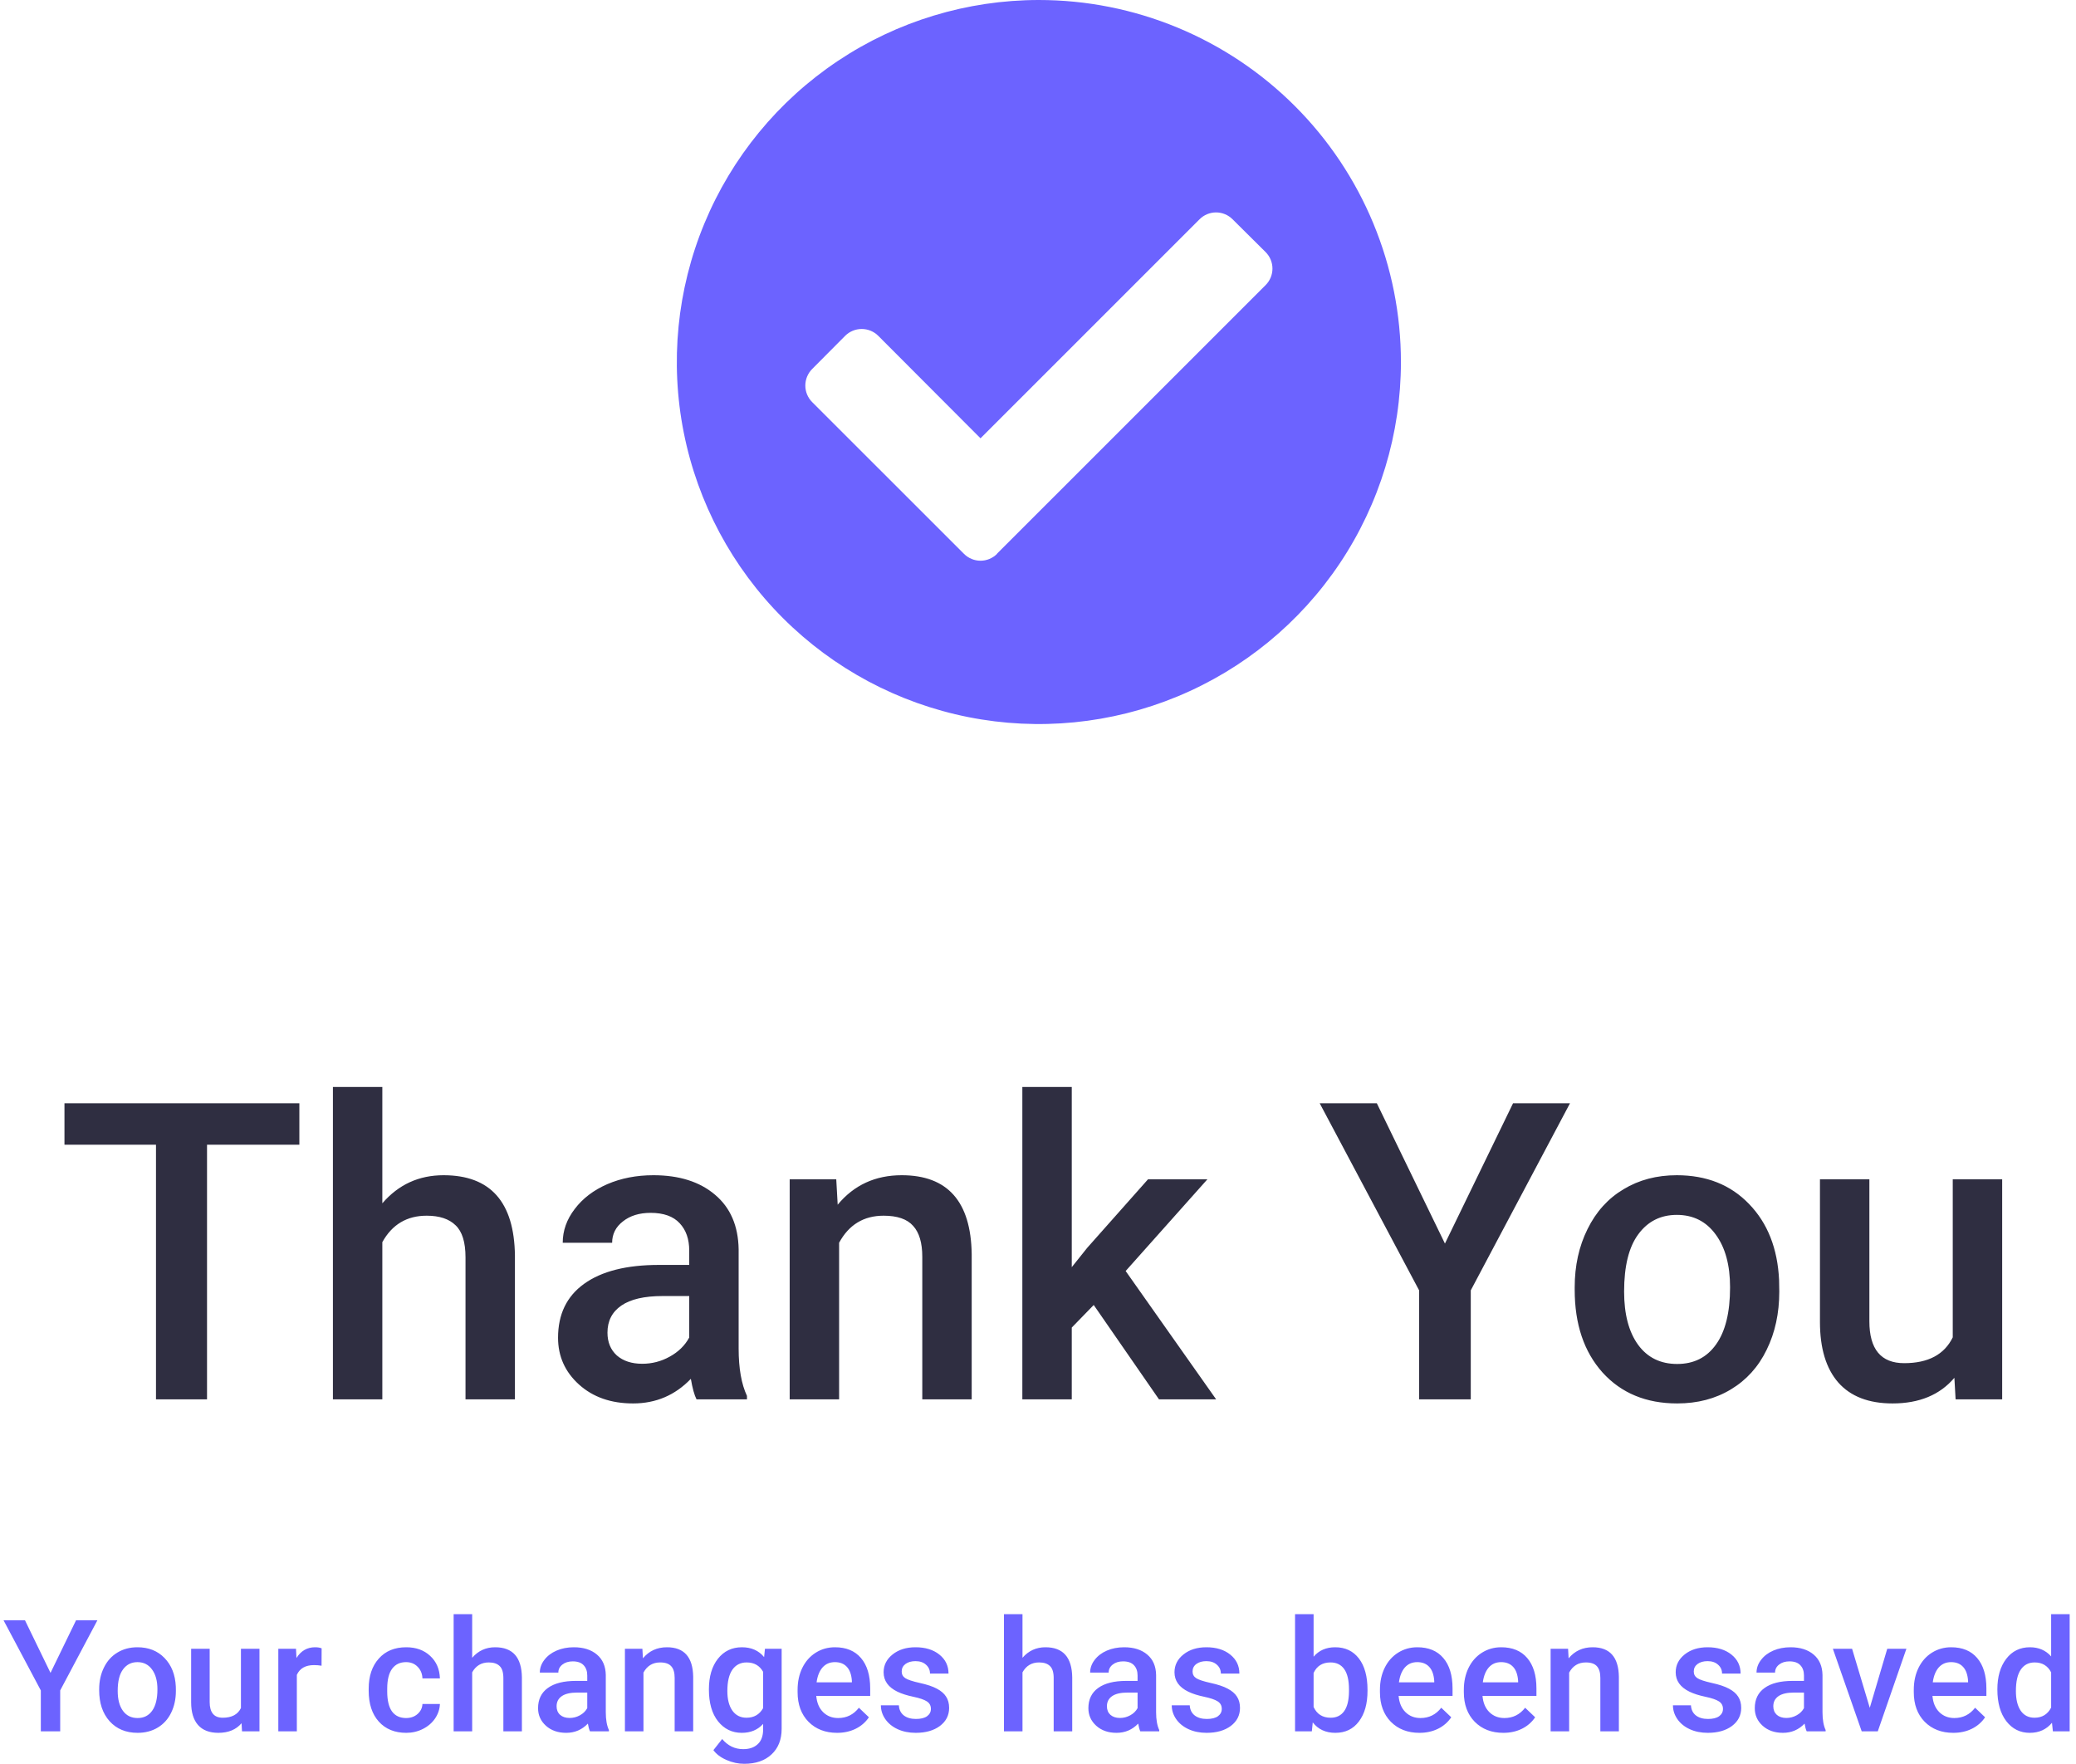
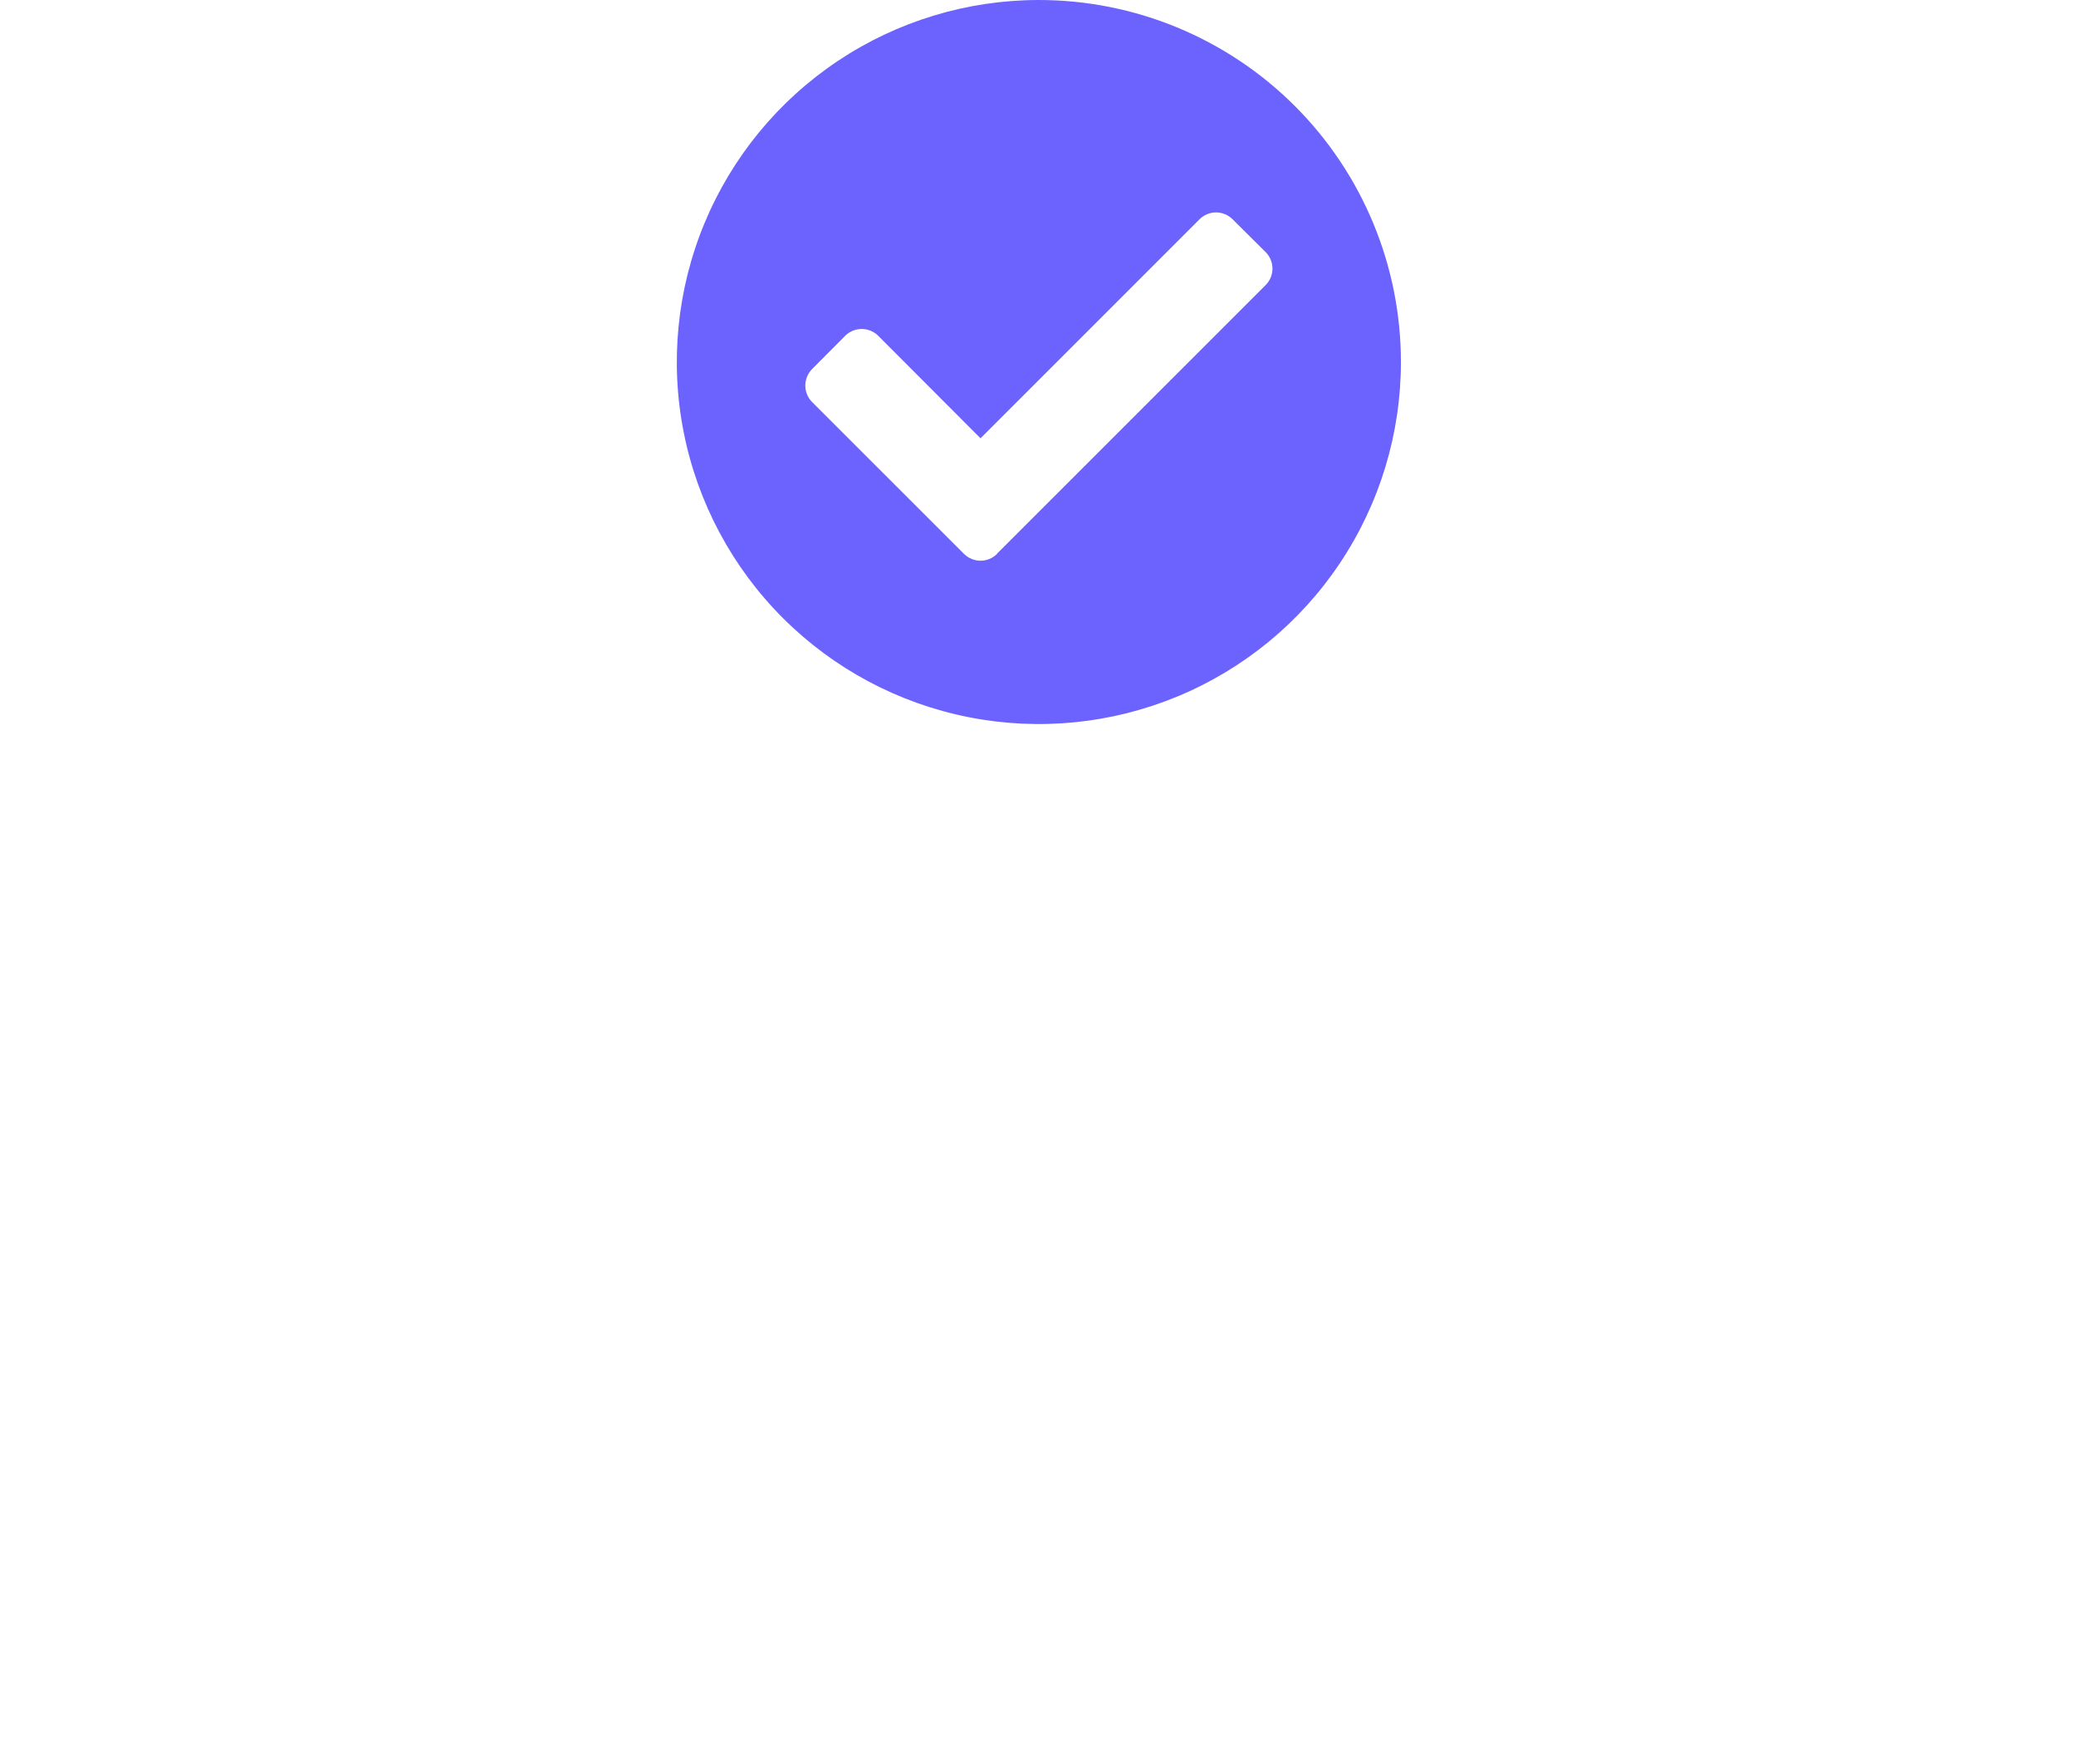
<svg xmlns="http://www.w3.org/2000/svg" viewBox="0 0 319 271" fill="none">
  <path d="M215.267 55.623C215.267 66.624 212.004 77.378 205.891 86.525C199.777 95.672 191.088 102.801 180.922 107.01C170.757 111.22 159.57 112.321 148.779 110.174C137.987 108.028 128.074 102.73 120.294 94.951C112.514 87.172 107.215 77.261 105.069 66.471C102.923 55.682 104.025 44.498 108.236 34.335C112.447 24.171 119.578 15.485 128.727 9.373C137.876 3.261 148.633 -0 159.636 2.89599e-08C166.942 0 174.176 1.439 180.926 4.235C187.675 7.03 193.808 11.127 198.974 16.293C204.14 21.458 208.238 27.59 211.033 34.338C213.829 41.086 215.268 48.319 215.267 55.623ZM153.205 85.065L194.473 43.806C194.807 43.472 195.072 43.077 195.253 42.641C195.434 42.206 195.527 41.739 195.527 41.267C195.527 40.796 195.434 40.329 195.253 39.893C195.072 39.458 194.807 39.062 194.473 38.729L189.395 33.689C189.063 33.356 188.668 33.091 188.233 32.91C187.798 32.73 187.331 32.636 186.86 32.636C186.389 32.636 185.923 32.73 185.488 32.91C185.052 33.091 184.657 33.356 184.325 33.689L150.666 67.342L134.95 51.592C134.276 50.921 133.363 50.545 132.411 50.545C131.46 50.545 130.547 50.921 129.872 51.592L124.795 56.698C124.124 57.373 123.747 58.285 123.747 59.237C123.747 60.188 124.124 61.101 124.795 61.775L148.128 85.095C148.461 85.429 148.857 85.694 149.293 85.875C149.728 86.056 150.195 86.149 150.667 86.149C151.139 86.149 151.606 86.056 152.041 85.875C152.477 85.694 152.873 85.429 153.206 85.095L153.205 85.065Z" fill="#6C63FF" />
-   <path d="M46 175.875H31.812V215H23.969V175.875H9.906V169.5H46V175.875ZM58.75 184.875C61.229 182 64.365 180.562 68.156 180.562C75.365 180.562 79.021 184.677 79.125 192.906V215H71.531V193.188C71.531 190.854 71.021 189.208 70 188.25C69 187.271 67.521 186.781 65.562 186.781C62.521 186.781 60.25 188.135 58.75 190.844V215H51.156V167H58.75V184.875ZM107.031 215C106.698 214.354 106.406 213.302 106.156 211.844C103.74 214.365 100.781 215.625 97.281 215.625C93.885 215.625 91.115 214.656 88.969 212.719C86.823 210.781 85.75 208.385 85.75 205.531C85.75 201.927 87.083 199.167 89.75 197.25C92.438 195.312 96.271 194.344 101.25 194.344H105.906V192.125C105.906 190.375 105.417 188.979 104.438 187.938C103.458 186.875 101.969 186.344 99.969 186.344C98.24 186.344 96.823 186.781 95.719 187.656C94.615 188.51 94.062 189.604 94.062 190.938H86.469C86.469 189.083 87.083 187.354 88.312 185.75C89.542 184.125 91.208 182.854 93.312 181.938C95.438 181.021 97.802 180.562 100.406 180.562C104.365 180.562 107.521 181.562 109.875 183.562C112.229 185.542 113.438 188.333 113.5 191.938V207.188C113.5 210.229 113.927 212.656 114.781 214.469V215H107.031ZM98.688 209.531C100.188 209.531 101.594 209.167 102.906 208.438C104.24 207.708 105.24 206.729 105.906 205.5V199.125H101.812C99 199.125 96.885 199.615 95.469 200.594C94.052 201.573 93.344 202.958 93.344 204.75C93.344 206.208 93.823 207.375 94.781 208.25C95.76 209.104 97.062 209.531 98.688 209.531ZM128.5 181.188L128.719 185.094C131.219 182.073 134.5 180.562 138.562 180.562C145.604 180.562 149.188 184.594 149.312 192.656V215H141.719V193.094C141.719 190.948 141.25 189.365 140.312 188.344C139.396 187.302 137.885 186.781 135.781 186.781C132.719 186.781 130.438 188.167 128.938 190.938V215H121.344V181.188H128.5ZM168.062 200.5L164.688 203.969V215H157.094V167H164.688V194.688L167.062 191.719L176.406 181.188H185.531L172.969 195.281L186.875 215H178.094L168.062 200.5ZM222.031 191.062L232.5 169.5H241.25L226 198.25V215H218.062V198.25L202.781 169.5H211.562L222.031 191.062ZM241.969 197.781C241.969 194.469 242.625 191.49 243.938 188.844C245.25 186.177 247.094 184.135 249.469 182.719C251.844 181.281 254.573 180.562 257.656 180.562C262.219 180.562 265.917 182.031 268.75 184.969C271.604 187.906 273.146 191.802 273.375 196.656L273.406 198.438C273.406 201.771 272.76 204.75 271.469 207.375C270.198 210 268.365 212.031 265.969 213.469C263.594 214.906 260.844 215.625 257.719 215.625C252.948 215.625 249.125 214.042 246.25 210.875C243.396 207.688 241.969 203.448 241.969 198.156V197.781ZM249.562 198.438C249.562 201.917 250.281 204.646 251.719 206.625C253.156 208.583 255.156 209.562 257.719 209.562C260.281 209.562 262.271 208.562 263.688 206.562C265.125 204.562 265.844 201.635 265.844 197.781C265.844 194.365 265.104 191.656 263.625 189.656C262.167 187.656 260.177 186.656 257.656 186.656C255.177 186.656 253.208 187.646 251.75 189.625C250.292 191.583 249.562 194.521 249.562 198.438ZM300.312 211.688C298.083 214.312 294.917 215.625 290.812 215.625C287.146 215.625 284.365 214.552 282.469 212.406C280.594 210.26 279.656 207.156 279.656 203.094V181.188H287.25V203C287.25 207.292 289.031 209.438 292.594 209.438C296.281 209.438 298.771 208.115 300.062 205.469V181.188H307.656V215H300.5L300.312 211.688Z" fill="#2F2E41" />
-   <path d="M7.762 257.023L11.688 248.938H14.969L9.25 259.719V266H6.273V259.719L0.543 248.938H3.836L7.762 257.023ZM15.238 259.543C15.238 258.301 15.484 257.184 15.977 256.191C16.469 255.191 17.16 254.426 18.051 253.895C18.941 253.355 19.965 253.086 21.121 253.086C22.832 253.086 24.219 253.637 25.281 254.738C26.352 255.84 26.93 257.301 27.016 259.121L27.027 259.789C27.027 261.039 26.785 262.156 26.301 263.141C25.824 264.125 25.137 264.887 24.238 265.426C23.348 265.965 22.316 266.234 21.145 266.234C19.355 266.234 17.922 265.641 16.844 264.453C15.773 263.258 15.238 261.668 15.238 259.684V259.543ZM18.086 259.789C18.086 261.094 18.355 262.117 18.895 262.859C19.434 263.594 20.184 263.961 21.145 263.961C22.105 263.961 22.852 263.586 23.383 262.836C23.922 262.086 24.191 260.988 24.191 259.543C24.191 258.262 23.914 257.246 23.359 256.496C22.812 255.746 22.066 255.371 21.121 255.371C20.191 255.371 19.453 255.742 18.906 256.484C18.359 257.219 18.086 258.32 18.086 259.789ZM37.117 264.758C36.281 265.742 35.094 266.234 33.555 266.234C32.18 266.234 31.137 265.832 30.426 265.027C29.723 264.223 29.371 263.059 29.371 261.535V253.32H32.219V261.5C32.219 263.109 32.887 263.914 34.223 263.914C35.605 263.914 36.539 263.418 37.023 262.426V253.32H39.871V266H37.188L37.117 264.758ZM49.41 255.922C49.035 255.859 48.648 255.828 48.25 255.828C46.945 255.828 46.066 256.328 45.613 257.328V266H42.766V253.32H45.484L45.555 254.738C46.242 253.637 47.195 253.086 48.414 253.086C48.82 253.086 49.156 253.141 49.422 253.25L49.41 255.922ZM62.395 263.961C63.105 263.961 63.695 263.754 64.164 263.34C64.633 262.926 64.883 262.414 64.914 261.805H67.598C67.566 262.594 67.32 263.332 66.859 264.02C66.398 264.699 65.773 265.238 64.984 265.637C64.195 266.035 63.344 266.234 62.43 266.234C60.656 266.234 59.25 265.66 58.211 264.512C57.172 263.363 56.652 261.777 56.652 259.754V259.461C56.652 257.531 57.168 255.988 58.199 254.832C59.23 253.668 60.637 253.086 62.418 253.086C63.926 253.086 65.152 253.527 66.098 254.41C67.051 255.285 67.551 256.438 67.598 257.867H64.914C64.883 257.141 64.633 256.543 64.164 256.074C63.703 255.605 63.113 255.371 62.395 255.371C61.473 255.371 60.762 255.707 60.262 256.379C59.762 257.043 59.508 258.055 59.5 259.414V259.871C59.5 261.246 59.746 262.273 60.238 262.953C60.738 263.625 61.457 263.961 62.395 263.961ZM72.555 254.703C73.484 253.625 74.66 253.086 76.082 253.086C78.785 253.086 80.156 254.629 80.195 257.715V266H77.348V257.82C77.348 256.945 77.156 256.328 76.773 255.969C76.398 255.602 75.844 255.418 75.109 255.418C73.969 255.418 73.117 255.926 72.555 256.941V266H69.707V248H72.555V254.703ZM90.66 266C90.535 265.758 90.426 265.363 90.332 264.816C89.426 265.762 88.316 266.234 87.004 266.234C85.731 266.234 84.691 265.871 83.887 265.145C83.082 264.418 82.68 263.52 82.68 262.449C82.68 261.098 83.18 260.062 84.18 259.344C85.188 258.617 86.625 258.254 88.492 258.254H90.238V257.422C90.238 256.766 90.055 256.242 89.688 255.852C89.32 255.453 88.762 255.254 88.012 255.254C87.363 255.254 86.832 255.418 86.418 255.746C86.004 256.066 85.797 256.477 85.797 256.977H82.949C82.949 256.281 83.18 255.633 83.641 255.031C84.102 254.422 84.727 253.945 85.516 253.602C86.312 253.258 87.199 253.086 88.176 253.086C89.66 253.086 90.844 253.461 91.727 254.211C92.609 254.953 93.062 256 93.086 257.352V263.07C93.086 264.211 93.246 265.121 93.566 265.801V266H90.66ZM87.531 263.949C88.094 263.949 88.621 263.812 89.113 263.539C89.613 263.266 89.988 262.898 90.238 262.438V260.047H88.703C87.648 260.047 86.856 260.23 86.324 260.598C85.793 260.965 85.527 261.484 85.527 262.156C85.527 262.703 85.707 263.141 86.066 263.469C86.434 263.789 86.922 263.949 87.531 263.949ZM98.711 253.32L98.793 254.785C99.731 253.652 100.961 253.086 102.484 253.086C105.125 253.086 106.469 254.598 106.516 257.621V266H103.668V257.785C103.668 256.98 103.492 256.387 103.141 256.004C102.797 255.613 102.23 255.418 101.441 255.418C100.293 255.418 99.438 255.938 98.875 256.977V266H96.027V253.32H98.711ZM108.93 259.566C108.93 257.598 109.391 256.027 110.312 254.855C111.242 253.676 112.473 253.086 114.004 253.086C115.449 253.086 116.586 253.59 117.414 254.598L117.543 253.32H120.109V265.613C120.109 267.277 119.59 268.59 118.551 269.551C117.52 270.512 116.125 270.992 114.367 270.992C113.438 270.992 112.527 270.797 111.637 270.406C110.754 270.023 110.082 269.52 109.621 268.895L110.969 267.184C111.844 268.223 112.922 268.742 114.203 268.742C115.148 268.742 115.895 268.484 116.441 267.969C116.988 267.461 117.262 266.711 117.262 265.719V264.863C116.441 265.777 115.348 266.234 113.98 266.234C112.496 266.234 111.281 265.645 110.336 264.465C109.398 263.285 108.93 261.652 108.93 259.566ZM111.766 259.812C111.766 261.086 112.023 262.09 112.539 262.824C113.062 263.551 113.785 263.914 114.707 263.914C115.855 263.914 116.707 263.422 117.262 262.438V256.859C116.723 255.898 115.879 255.418 114.73 255.418C113.793 255.418 113.062 255.789 112.539 256.531C112.023 257.273 111.766 258.367 111.766 259.812ZM128.629 266.234C126.824 266.234 125.359 265.668 124.234 264.535C123.117 263.395 122.559 261.879 122.559 259.988V259.637C122.559 258.371 122.801 257.242 123.285 256.25C123.777 255.25 124.465 254.473 125.348 253.918C126.23 253.363 127.215 253.086 128.301 253.086C130.027 253.086 131.359 253.637 132.297 254.738C133.242 255.84 133.715 257.398 133.715 259.414V260.562H125.43C125.516 261.609 125.863 262.438 126.473 263.047C127.09 263.656 127.863 263.961 128.793 263.961C130.098 263.961 131.16 263.434 131.98 262.379L133.516 263.844C133.008 264.602 132.328 265.191 131.477 265.613C130.633 266.027 129.684 266.234 128.629 266.234ZM128.289 255.371C127.508 255.371 126.875 255.645 126.391 256.191C125.914 256.738 125.609 257.5 125.477 258.477H130.902V258.266C130.84 257.312 130.586 256.594 130.141 256.109C129.695 255.617 129.078 255.371 128.289 255.371ZM143.043 262.555C143.043 262.047 142.832 261.66 142.41 261.395C141.996 261.129 141.305 260.895 140.336 260.691C139.367 260.488 138.559 260.23 137.91 259.918C136.488 259.23 135.777 258.234 135.777 256.93C135.777 255.836 136.238 254.922 137.16 254.188C138.082 253.453 139.254 253.086 140.676 253.086C142.191 253.086 143.414 253.461 144.344 254.211C145.281 254.961 145.75 255.934 145.75 257.129H142.902C142.902 256.582 142.699 256.129 142.293 255.77C141.887 255.402 141.348 255.219 140.676 255.219C140.051 255.219 139.539 255.363 139.141 255.652C138.75 255.941 138.555 256.328 138.555 256.812C138.555 257.25 138.738 257.59 139.105 257.832C139.473 258.074 140.215 258.32 141.332 258.57C142.449 258.812 143.324 259.105 143.957 259.449C144.598 259.785 145.07 260.191 145.375 260.668C145.688 261.145 145.844 261.723 145.844 262.402C145.844 263.543 145.371 264.469 144.426 265.18C143.48 265.883 142.242 266.234 140.711 266.234C139.672 266.234 138.746 266.047 137.934 265.672C137.121 265.297 136.488 264.781 136.035 264.125C135.582 263.469 135.355 262.762 135.355 262.004H138.121C138.16 262.676 138.414 263.195 138.883 263.562C139.352 263.922 139.973 264.102 140.746 264.102C141.496 264.102 142.066 263.961 142.457 263.68C142.848 263.391 143.043 263.016 143.043 262.555ZM157.117 254.703C158.047 253.625 159.223 253.086 160.645 253.086C163.348 253.086 164.719 254.629 164.758 257.715V266H161.91V257.82C161.91 256.945 161.719 256.328 161.336 255.969C160.961 255.602 160.406 255.418 159.672 255.418C158.531 255.418 157.68 255.926 157.117 256.941V266H154.27V248H157.117V254.703ZM175.223 266C175.098 265.758 174.988 265.363 174.895 264.816C173.988 265.762 172.879 266.234 171.566 266.234C170.293 266.234 169.254 265.871 168.449 265.145C167.645 264.418 167.242 263.52 167.242 262.449C167.242 261.098 167.742 260.062 168.742 259.344C169.75 258.617 171.188 258.254 173.055 258.254H174.801V257.422C174.801 256.766 174.617 256.242 174.25 255.852C173.883 255.453 173.324 255.254 172.574 255.254C171.926 255.254 171.395 255.418 170.98 255.746C170.566 256.066 170.359 256.477 170.359 256.977H167.512C167.512 256.281 167.742 255.633 168.203 255.031C168.664 254.422 169.289 253.945 170.078 253.602C170.875 253.258 171.762 253.086 172.738 253.086C174.223 253.086 175.406 253.461 176.289 254.211C177.172 254.953 177.625 256 177.648 257.352V263.07C177.648 264.211 177.809 265.121 178.129 265.801V266H175.223ZM172.094 263.949C172.656 263.949 173.184 263.812 173.676 263.539C174.176 263.266 174.551 262.898 174.801 262.438V260.047H173.266C172.211 260.047 171.418 260.23 170.887 260.598C170.355 260.965 170.09 261.484 170.09 262.156C170.09 262.703 170.27 263.141 170.629 263.469C170.996 263.789 171.484 263.949 172.094 263.949ZM187.738 262.555C187.738 262.047 187.527 261.66 187.105 261.395C186.691 261.129 186 260.895 185.031 260.691C184.062 260.488 183.254 260.23 182.605 259.918C181.184 259.23 180.473 258.234 180.473 256.93C180.473 255.836 180.934 254.922 181.855 254.188C182.777 253.453 183.949 253.086 185.371 253.086C186.887 253.086 188.109 253.461 189.039 254.211C189.977 254.961 190.445 255.934 190.445 257.129H187.598C187.598 256.582 187.395 256.129 186.988 255.77C186.582 255.402 186.043 255.219 185.371 255.219C184.746 255.219 184.234 255.363 183.836 255.652C183.445 255.941 183.25 256.328 183.25 256.812C183.25 257.25 183.434 257.59 183.801 257.832C184.168 258.074 184.91 258.32 186.027 258.57C187.145 258.812 188.02 259.105 188.652 259.449C189.293 259.785 189.766 260.191 190.07 260.668C190.383 261.145 190.539 261.723 190.539 262.402C190.539 263.543 190.066 264.469 189.121 265.18C188.176 265.883 186.938 266.234 185.406 266.234C184.367 266.234 183.441 266.047 182.629 265.672C181.816 265.297 181.184 264.781 180.73 264.125C180.277 263.469 180.051 262.762 180.051 262.004H182.816C182.855 262.676 183.109 263.195 183.578 263.562C184.047 263.922 184.668 264.102 185.441 264.102C186.191 264.102 186.762 263.961 187.152 263.68C187.543 263.391 187.738 263.016 187.738 262.555ZM210.133 259.789C210.133 261.758 209.691 263.324 208.809 264.488C207.934 265.652 206.727 266.234 205.188 266.234C203.703 266.234 202.547 265.699 201.719 264.629L201.578 266H199V248H201.848V254.539C202.668 253.57 203.773 253.086 205.164 253.086C206.711 253.086 207.926 253.66 208.809 254.809C209.691 255.957 210.133 257.562 210.133 259.625V259.789ZM207.285 259.543C207.285 258.168 207.043 257.137 206.559 256.449C206.074 255.762 205.371 255.418 204.449 255.418C203.215 255.418 202.348 255.957 201.848 257.035V262.262C202.355 263.363 203.23 263.914 204.473 263.914C205.363 263.914 206.051 263.582 206.535 262.918C207.02 262.254 207.27 261.25 207.285 259.906V259.543ZM218.113 266.234C216.309 266.234 214.844 265.668 213.719 264.535C212.602 263.395 212.043 261.879 212.043 259.988V259.637C212.043 258.371 212.285 257.242 212.77 256.25C213.262 255.25 213.949 254.473 214.832 253.918C215.715 253.363 216.699 253.086 217.785 253.086C219.512 253.086 220.844 253.637 221.781 254.738C222.727 255.84 223.199 257.398 223.199 259.414V260.562H214.914C215 261.609 215.348 262.438 215.957 263.047C216.574 263.656 217.348 263.961 218.277 263.961C219.582 263.961 220.645 263.434 221.465 262.379L223 263.844C222.492 264.602 221.812 265.191 220.961 265.613C220.117 266.027 219.168 266.234 218.113 266.234ZM217.773 255.371C216.992 255.371 216.359 255.645 215.875 256.191C215.398 256.738 215.094 257.5 214.961 258.477H220.387V258.266C220.324 257.312 220.07 256.594 219.625 256.109C219.18 255.617 218.562 255.371 217.773 255.371ZM231.004 266.234C229.199 266.234 227.734 265.668 226.609 264.535C225.492 263.395 224.934 261.879 224.934 259.988V259.637C224.934 258.371 225.176 257.242 225.66 256.25C226.152 255.25 226.84 254.473 227.723 253.918C228.605 253.363 229.59 253.086 230.676 253.086C232.402 253.086 233.734 253.637 234.672 254.738C235.617 255.84 236.09 257.398 236.09 259.414V260.562H227.805C227.891 261.609 228.238 262.438 228.848 263.047C229.465 263.656 230.238 263.961 231.168 263.961C232.473 263.961 233.535 263.434 234.355 262.379L235.891 263.844C235.383 264.602 234.703 265.191 233.852 265.613C233.008 266.027 232.059 266.234 231.004 266.234ZM230.664 255.371C229.883 255.371 229.25 255.645 228.766 256.191C228.289 256.738 227.984 257.5 227.852 258.477H233.277V258.266C233.215 257.312 232.961 256.594 232.516 256.109C232.07 255.617 231.453 255.371 230.664 255.371ZM240.953 253.32L241.035 254.785C241.973 253.652 243.203 253.086 244.727 253.086C247.367 253.086 248.711 254.598 248.758 257.621V266H245.91V257.785C245.91 256.98 245.734 256.387 245.383 256.004C245.039 255.613 244.473 255.418 243.684 255.418C242.535 255.418 241.68 255.938 241.117 256.977V266H238.27V253.32H240.953ZM264.754 262.555C264.754 262.047 264.543 261.66 264.121 261.395C263.707 261.129 263.016 260.895 262.047 260.691C261.078 260.488 260.27 260.23 259.621 259.918C258.199 259.23 257.488 258.234 257.488 256.93C257.488 255.836 257.949 254.922 258.871 254.188C259.793 253.453 260.965 253.086 262.387 253.086C263.902 253.086 265.125 253.461 266.055 254.211C266.992 254.961 267.461 255.934 267.461 257.129H264.613C264.613 256.582 264.41 256.129 264.004 255.77C263.598 255.402 263.059 255.219 262.387 255.219C261.762 255.219 261.25 255.363 260.852 255.652C260.461 255.941 260.266 256.328 260.266 256.812C260.266 257.25 260.449 257.59 260.816 257.832C261.184 258.074 261.926 258.32 263.043 258.57C264.16 258.812 265.035 259.105 265.668 259.449C266.309 259.785 266.781 260.191 267.086 260.668C267.398 261.145 267.555 261.723 267.555 262.402C267.555 263.543 267.082 264.469 266.137 265.18C265.191 265.883 263.953 266.234 262.422 266.234C261.383 266.234 260.457 266.047 259.645 265.672C258.832 265.297 258.199 264.781 257.746 264.125C257.293 263.469 257.066 262.762 257.066 262.004H259.832C259.871 262.676 260.125 263.195 260.594 263.562C261.062 263.922 261.684 264.102 262.457 264.102C263.207 264.102 263.777 263.961 264.168 263.68C264.559 263.391 264.754 263.016 264.754 262.555ZM277.621 266C277.496 265.758 277.387 265.363 277.293 264.816C276.387 265.762 275.277 266.234 273.965 266.234C272.691 266.234 271.652 265.871 270.848 265.145C270.043 264.418 269.641 263.52 269.641 262.449C269.641 261.098 270.141 260.062 271.141 259.344C272.148 258.617 273.586 258.254 275.453 258.254H277.199V257.422C277.199 256.766 277.016 256.242 276.648 255.852C276.281 255.453 275.723 255.254 274.973 255.254C274.324 255.254 273.793 255.418 273.379 255.746C272.965 256.066 272.758 256.477 272.758 256.977H269.91C269.91 256.281 270.141 255.633 270.602 255.031C271.062 254.422 271.688 253.945 272.477 253.602C273.273 253.258 274.16 253.086 275.137 253.086C276.621 253.086 277.805 253.461 278.688 254.211C279.57 254.953 280.023 256 280.047 257.352V263.07C280.047 264.211 280.207 265.121 280.527 265.801V266H277.621ZM274.492 263.949C275.055 263.949 275.582 263.812 276.074 263.539C276.574 263.266 276.949 262.898 277.199 262.438V260.047H275.664C274.609 260.047 273.816 260.23 273.285 260.598C272.754 260.965 272.488 261.484 272.488 262.156C272.488 262.703 272.668 263.141 273.027 263.469C273.395 263.789 273.883 263.949 274.492 263.949ZM287.312 262.391L289.996 253.32H292.938L288.543 266H286.07L281.641 253.32H284.594L287.312 262.391ZM300.145 266.234C298.34 266.234 296.875 265.668 295.75 264.535C294.633 263.395 294.074 261.879 294.074 259.988V259.637C294.074 258.371 294.316 257.242 294.801 256.25C295.293 255.25 295.98 254.473 296.863 253.918C297.746 253.363 298.73 253.086 299.816 253.086C301.543 253.086 302.875 253.637 303.812 254.738C304.758 255.84 305.23 257.398 305.23 259.414V260.562H296.945C297.031 261.609 297.379 262.438 297.988 263.047C298.605 263.656 299.379 263.961 300.309 263.961C301.613 263.961 302.676 263.434 303.496 262.379L305.031 263.844C304.523 264.602 303.844 265.191 302.992 265.613C302.148 266.027 301.199 266.234 300.145 266.234ZM299.805 255.371C299.023 255.371 298.391 255.645 297.906 256.191C297.43 256.738 297.125 257.5 296.992 258.477H302.418V258.266C302.355 257.312 302.102 256.594 301.656 256.109C301.211 255.617 300.594 255.371 299.805 255.371ZM306.918 259.566C306.918 257.613 307.371 256.047 308.277 254.867C309.184 253.68 310.398 253.086 311.922 253.086C313.266 253.086 314.352 253.555 315.18 254.492V248H318.027V266H315.449L315.309 264.688C314.457 265.719 313.32 266.234 311.898 266.234C310.414 266.234 309.211 265.637 308.289 264.441C307.375 263.246 306.918 261.621 306.918 259.566ZM309.766 259.812C309.766 261.102 310.012 262.109 310.504 262.836C311.004 263.555 311.711 263.914 312.625 263.914C313.789 263.914 314.641 263.395 315.18 262.355V256.941C314.656 255.926 313.812 255.418 312.648 255.418C311.727 255.418 311.016 255.785 310.516 256.52C310.016 257.246 309.766 258.344 309.766 259.812Z" fill="#6C63FF" />
</svg>